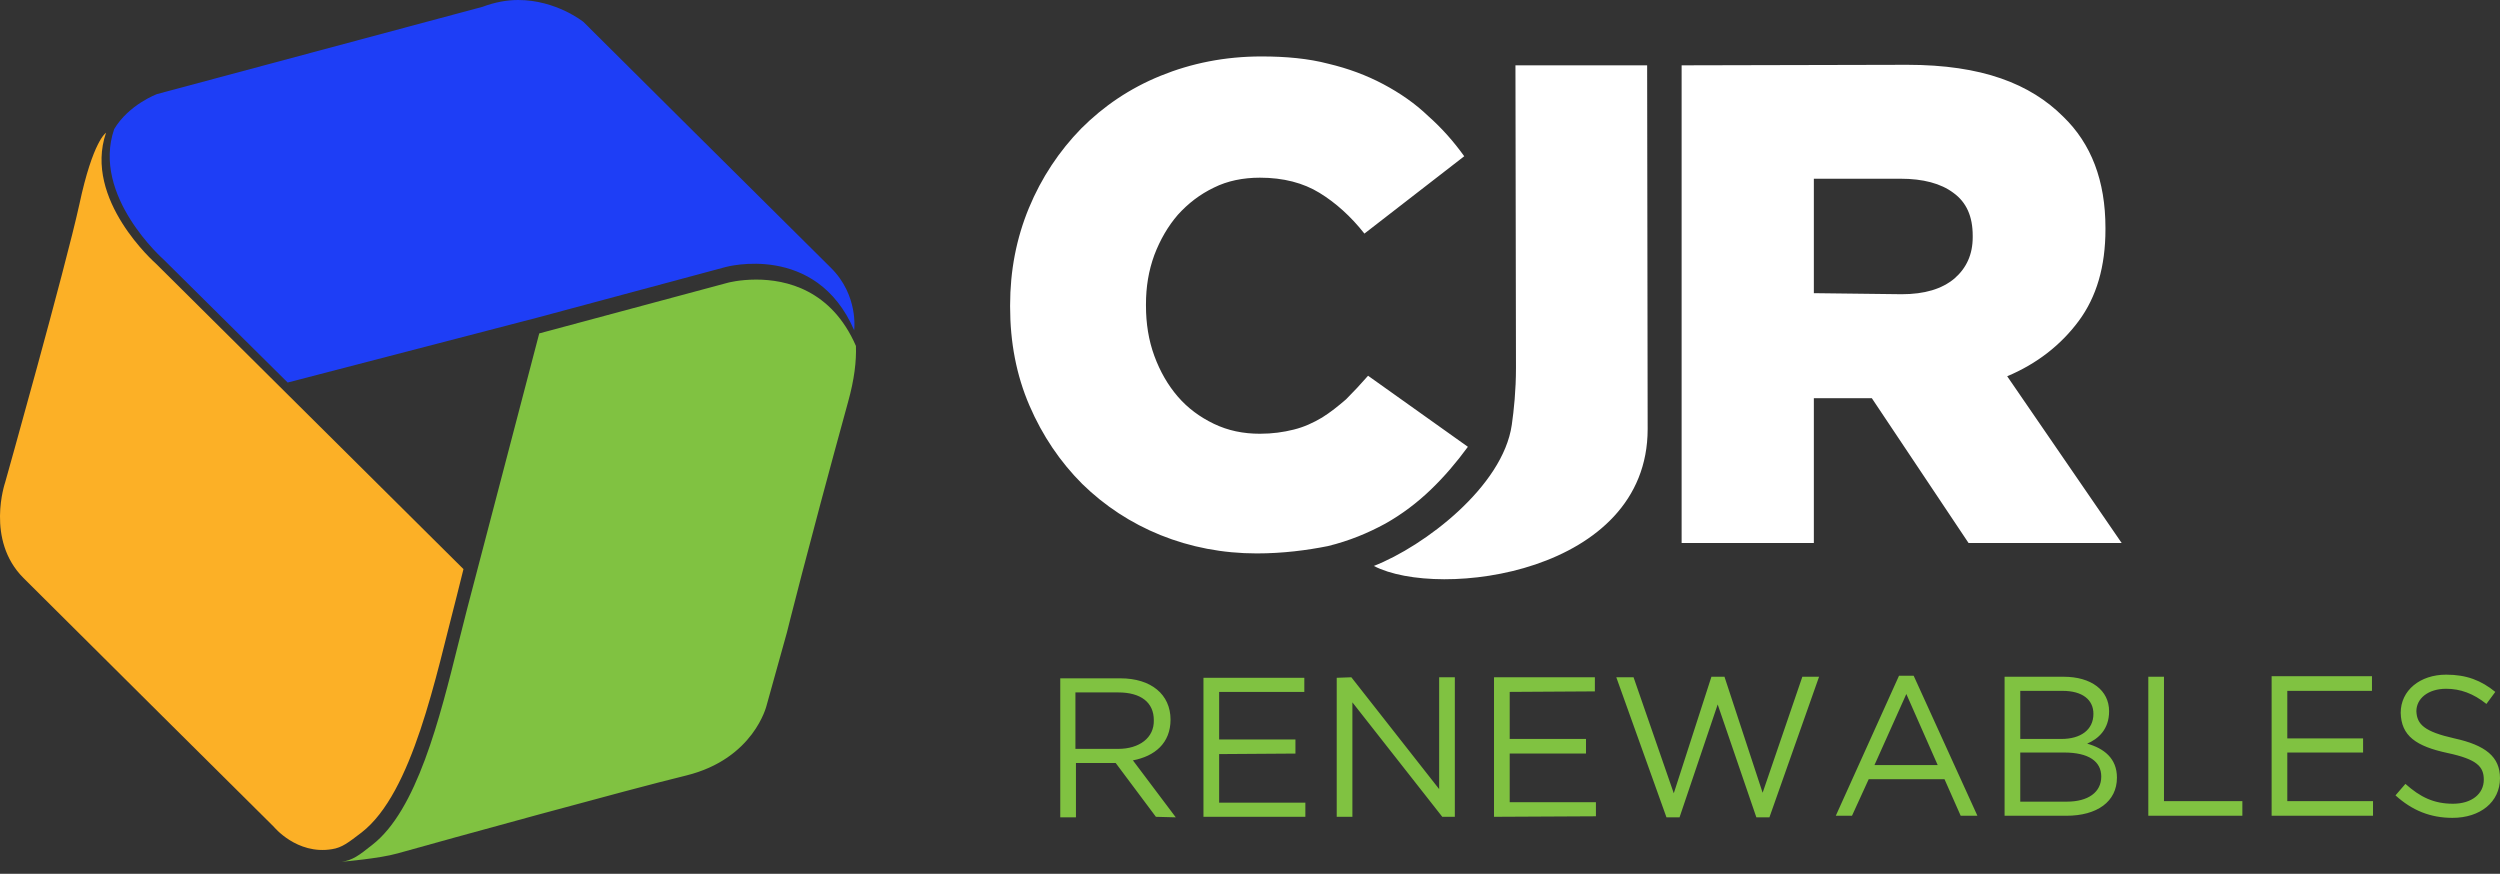
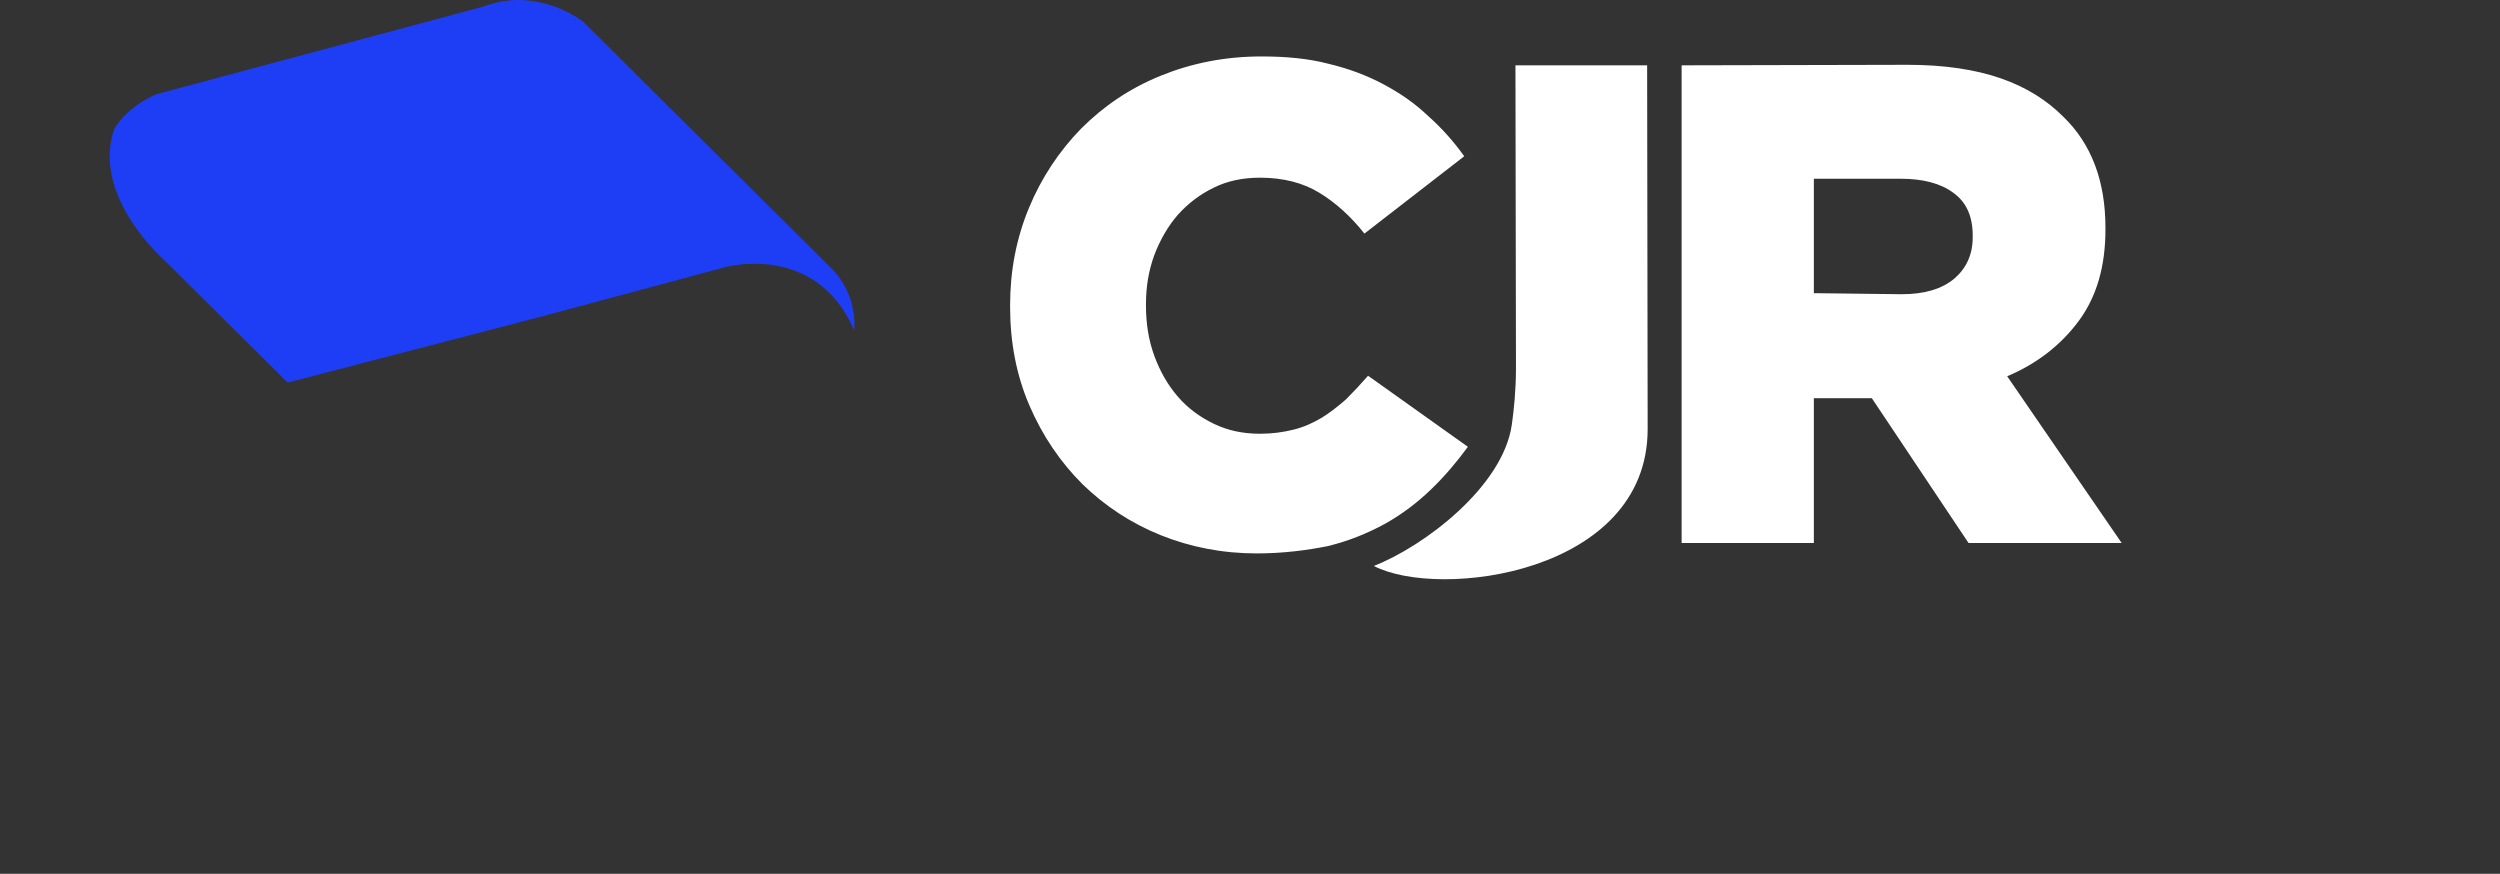
<svg xmlns="http://www.w3.org/2000/svg" width="206" height="72" viewBox="0 0 206 72" fill="none">
  <rect x="0" y="0" width="206" height="72" fill="#333333" stroke="none" />
-   <path fill-rule="evenodd" clip-rule="evenodd" d="M38.19 46.894L12.827 21.703C12.827 21.703 6.842 16.449 8.737 10.938C8.737 10.938 7.66 11.584 6.54 16.837C5.378 22.134 0.426 39.745 0.426 39.745C0.426 39.745 -1.211 44.482 1.933 47.626C5.076 50.769 22.559 68.123 22.559 68.123C22.559 68.123 24.454 70.448 27.339 69.975C28.2 69.845 28.717 69.415 29.794 68.597C34.014 65.324 35.908 55.721 37.631 49.133L38.19 46.894Z" fill="#FCB026" />
  <path fill-rule="evenodd" clip-rule="evenodd" d="M39.767 0.56L12.94 7.751C12.94 7.751 10.614 8.612 9.409 10.636C7.514 16.148 13.499 21.401 13.499 21.401L23.705 31.521L44.245 26.181L59.79 22.004C59.79 22.004 67.24 19.937 70.383 27.215C70.383 27.215 70.771 24.33 68.446 22.047C65.561 19.205 48.078 1.809 48.078 1.809C48.078 1.809 45.838 0 42.695 0C41.791 0 40.8 0.172 39.767 0.56Z" fill="#1E3EF6" />
-   <path fill-rule="evenodd" clip-rule="evenodd" d="M59.979 23.296L44.434 27.473L38.492 50.166C38.26 51.054 38.025 51.996 37.783 52.97C36.227 59.227 34.343 66.798 30.655 69.63C29.578 70.491 29.061 70.879 28.157 71.008C28.157 71.008 31.258 70.75 32.765 70.319C36.899 69.156 51.755 65.066 56.535 63.903C62.133 62.525 63.166 58.133 63.166 58.133L64.845 52.104C64.845 52.104 66.439 45.645 69.883 33.114C70.4 31.262 70.573 29.755 70.529 28.506C68.505 23.856 64.759 23.038 62.305 23.038C60.927 23.038 59.979 23.296 59.979 23.296ZM95.247 67.305L91.931 62.869H88.658V67.348H87.366V55.894H92.318C94.859 55.894 96.452 57.228 96.452 59.295C96.452 61.233 95.16 62.31 93.352 62.654L96.883 67.348L95.247 67.305ZM92.146 57.056H88.615V61.707H92.146C93.869 61.707 95.117 60.802 95.074 59.338C95.074 57.874 93.998 57.056 92.146 57.056ZM100.457 57.013H107.476V55.85H99.165V67.305H107.562V66.142H100.457V62.137L106.744 62.094V60.932H100.457V57.013ZM118.586 55.807H119.878V67.305H118.844L111.438 57.874V67.305H110.146V55.85L111.351 55.807L118.586 65.022V55.807ZM124.399 57.013L131.418 56.97V55.807H123.107V67.305L131.504 67.262V66.099H124.399V62.094H130.686V60.889H124.399V57.013ZM141.021 55.764H142.097L145.241 65.324L148.513 55.764H149.891L145.8 67.348H144.724L141.537 58.047L138.394 67.348H137.317L133.183 55.807H134.605L137.92 65.367L141.021 55.764ZM161.561 67.219H162.939L157.685 55.678H156.48L151.269 67.219H152.604L153.982 64.204H160.226L161.561 67.219ZM154.456 63.042L157.082 57.185L159.666 63.042H154.456ZM173.79 58.606C173.79 60.114 172.886 60.889 171.982 61.276C173.36 61.664 174.436 62.482 174.436 64.075C174.436 66.056 172.8 67.219 170.259 67.219H165.178V55.764H170.044C172.326 55.764 173.79 56.884 173.79 58.606ZM172.498 58.822C172.498 57.659 171.594 56.927 169.958 56.927H166.47V60.889H169.872C171.422 60.889 172.498 60.157 172.498 58.822ZM173.144 63.989C173.144 62.74 172.111 62.008 170.087 62.008H166.47V66.056H170.302C172.068 66.056 173.144 65.281 173.144 63.989ZM178.312 55.764H177.02V67.219H184.771V66.013H178.312V55.764ZM195.45 56.927H188.474V60.846H194.718V62.008H188.474V66.013H195.536V67.219H187.182V55.721H195.45V56.927ZM206 64.118C206 62.353 204.794 61.405 202.254 60.846C199.756 60.286 199.153 59.683 199.11 58.606C199.11 57.573 200.058 56.755 201.565 56.755C202.727 56.755 203.804 57.142 204.88 58.004L205.612 57.013C204.45 56.066 203.244 55.592 201.565 55.592C199.412 55.592 197.818 56.884 197.818 58.736C197.861 60.63 199.067 61.491 201.694 62.051C204.105 62.568 204.665 63.171 204.665 64.247C204.665 65.41 203.675 66.228 202.125 66.228C200.531 66.228 199.412 65.668 198.206 64.592L197.388 65.539C198.766 66.788 200.273 67.391 202.081 67.391C204.364 67.391 206 66.099 206 64.118Z" fill="#80C241" />
  <path d="M103.557 45.602C100.758 45.602 98.089 45.085 95.634 44.095C93.18 43.104 91.026 41.683 89.175 39.875C87.366 38.066 85.902 35.913 84.826 33.416C83.749 30.918 83.233 28.205 83.233 25.277V25.148C83.233 22.306 83.749 19.636 84.783 17.138C85.816 14.641 87.28 12.445 89.089 10.593C90.94 8.741 93.094 7.277 95.634 6.244C98.175 5.21 100.931 4.651 103.945 4.651C105.969 4.651 107.82 4.823 109.457 5.253C111.093 5.641 112.6 6.201 113.978 6.933C115.356 7.665 116.605 8.526 117.681 9.56C118.801 10.55 119.791 11.67 120.653 12.875L112.428 19.248C111.308 17.827 110.06 16.708 108.725 15.89C107.39 15.071 105.753 14.641 103.816 14.641C102.438 14.641 101.146 14.899 100.026 15.459C98.864 16.019 97.916 16.751 97.055 17.698C96.237 18.645 95.591 19.765 95.117 21.014C94.644 22.306 94.428 23.641 94.428 25.062V25.191C94.428 26.655 94.644 28.033 95.117 29.325C95.591 30.616 96.237 31.736 97.055 32.684C97.873 33.631 98.864 34.363 100.026 34.923C101.189 35.482 102.438 35.741 103.816 35.741C104.849 35.741 105.753 35.612 106.615 35.396C107.476 35.181 108.208 34.837 108.94 34.406C109.629 33.975 110.275 33.459 110.921 32.899C111.524 32.296 112.127 31.65 112.729 30.961L120.954 36.817C120.007 38.109 119.016 39.272 117.897 40.348C116.777 41.425 115.528 42.372 114.15 43.147C112.729 43.922 111.179 44.568 109.414 44.999C107.691 45.343 105.71 45.602 103.557 45.602ZM113.203 46.635C113.031 46.592 113.16 46.635 113.203 46.635C117.38 44.999 123.839 40.09 124.571 35.009C124.743 33.803 124.916 32.167 124.916 30.315L124.873 5.383H135.724L135.767 35.353C135.767 47.281 118.586 49.434 113.203 46.635ZM138.566 5.383L157.169 5.34C160.226 5.34 162.767 5.727 164.877 6.459C166.987 7.191 168.666 8.268 170.001 9.603C172.326 11.842 173.489 14.899 173.489 18.775V18.904C173.489 21.961 172.757 24.459 171.293 26.44C169.829 28.42 167.848 29.971 165.393 31.004L174.824 44.741H162.207L154.24 32.813H154.111H149.461V44.741H138.566V5.383ZM156.695 24.244C158.59 24.244 160.011 23.813 161.044 22.952C162.034 22.09 162.551 20.971 162.551 19.55V19.421C162.551 17.827 162.034 16.665 160.958 15.89C159.924 15.114 158.46 14.727 156.609 14.727H149.461V24.157L156.695 24.244Z" fill="white" />
</svg>